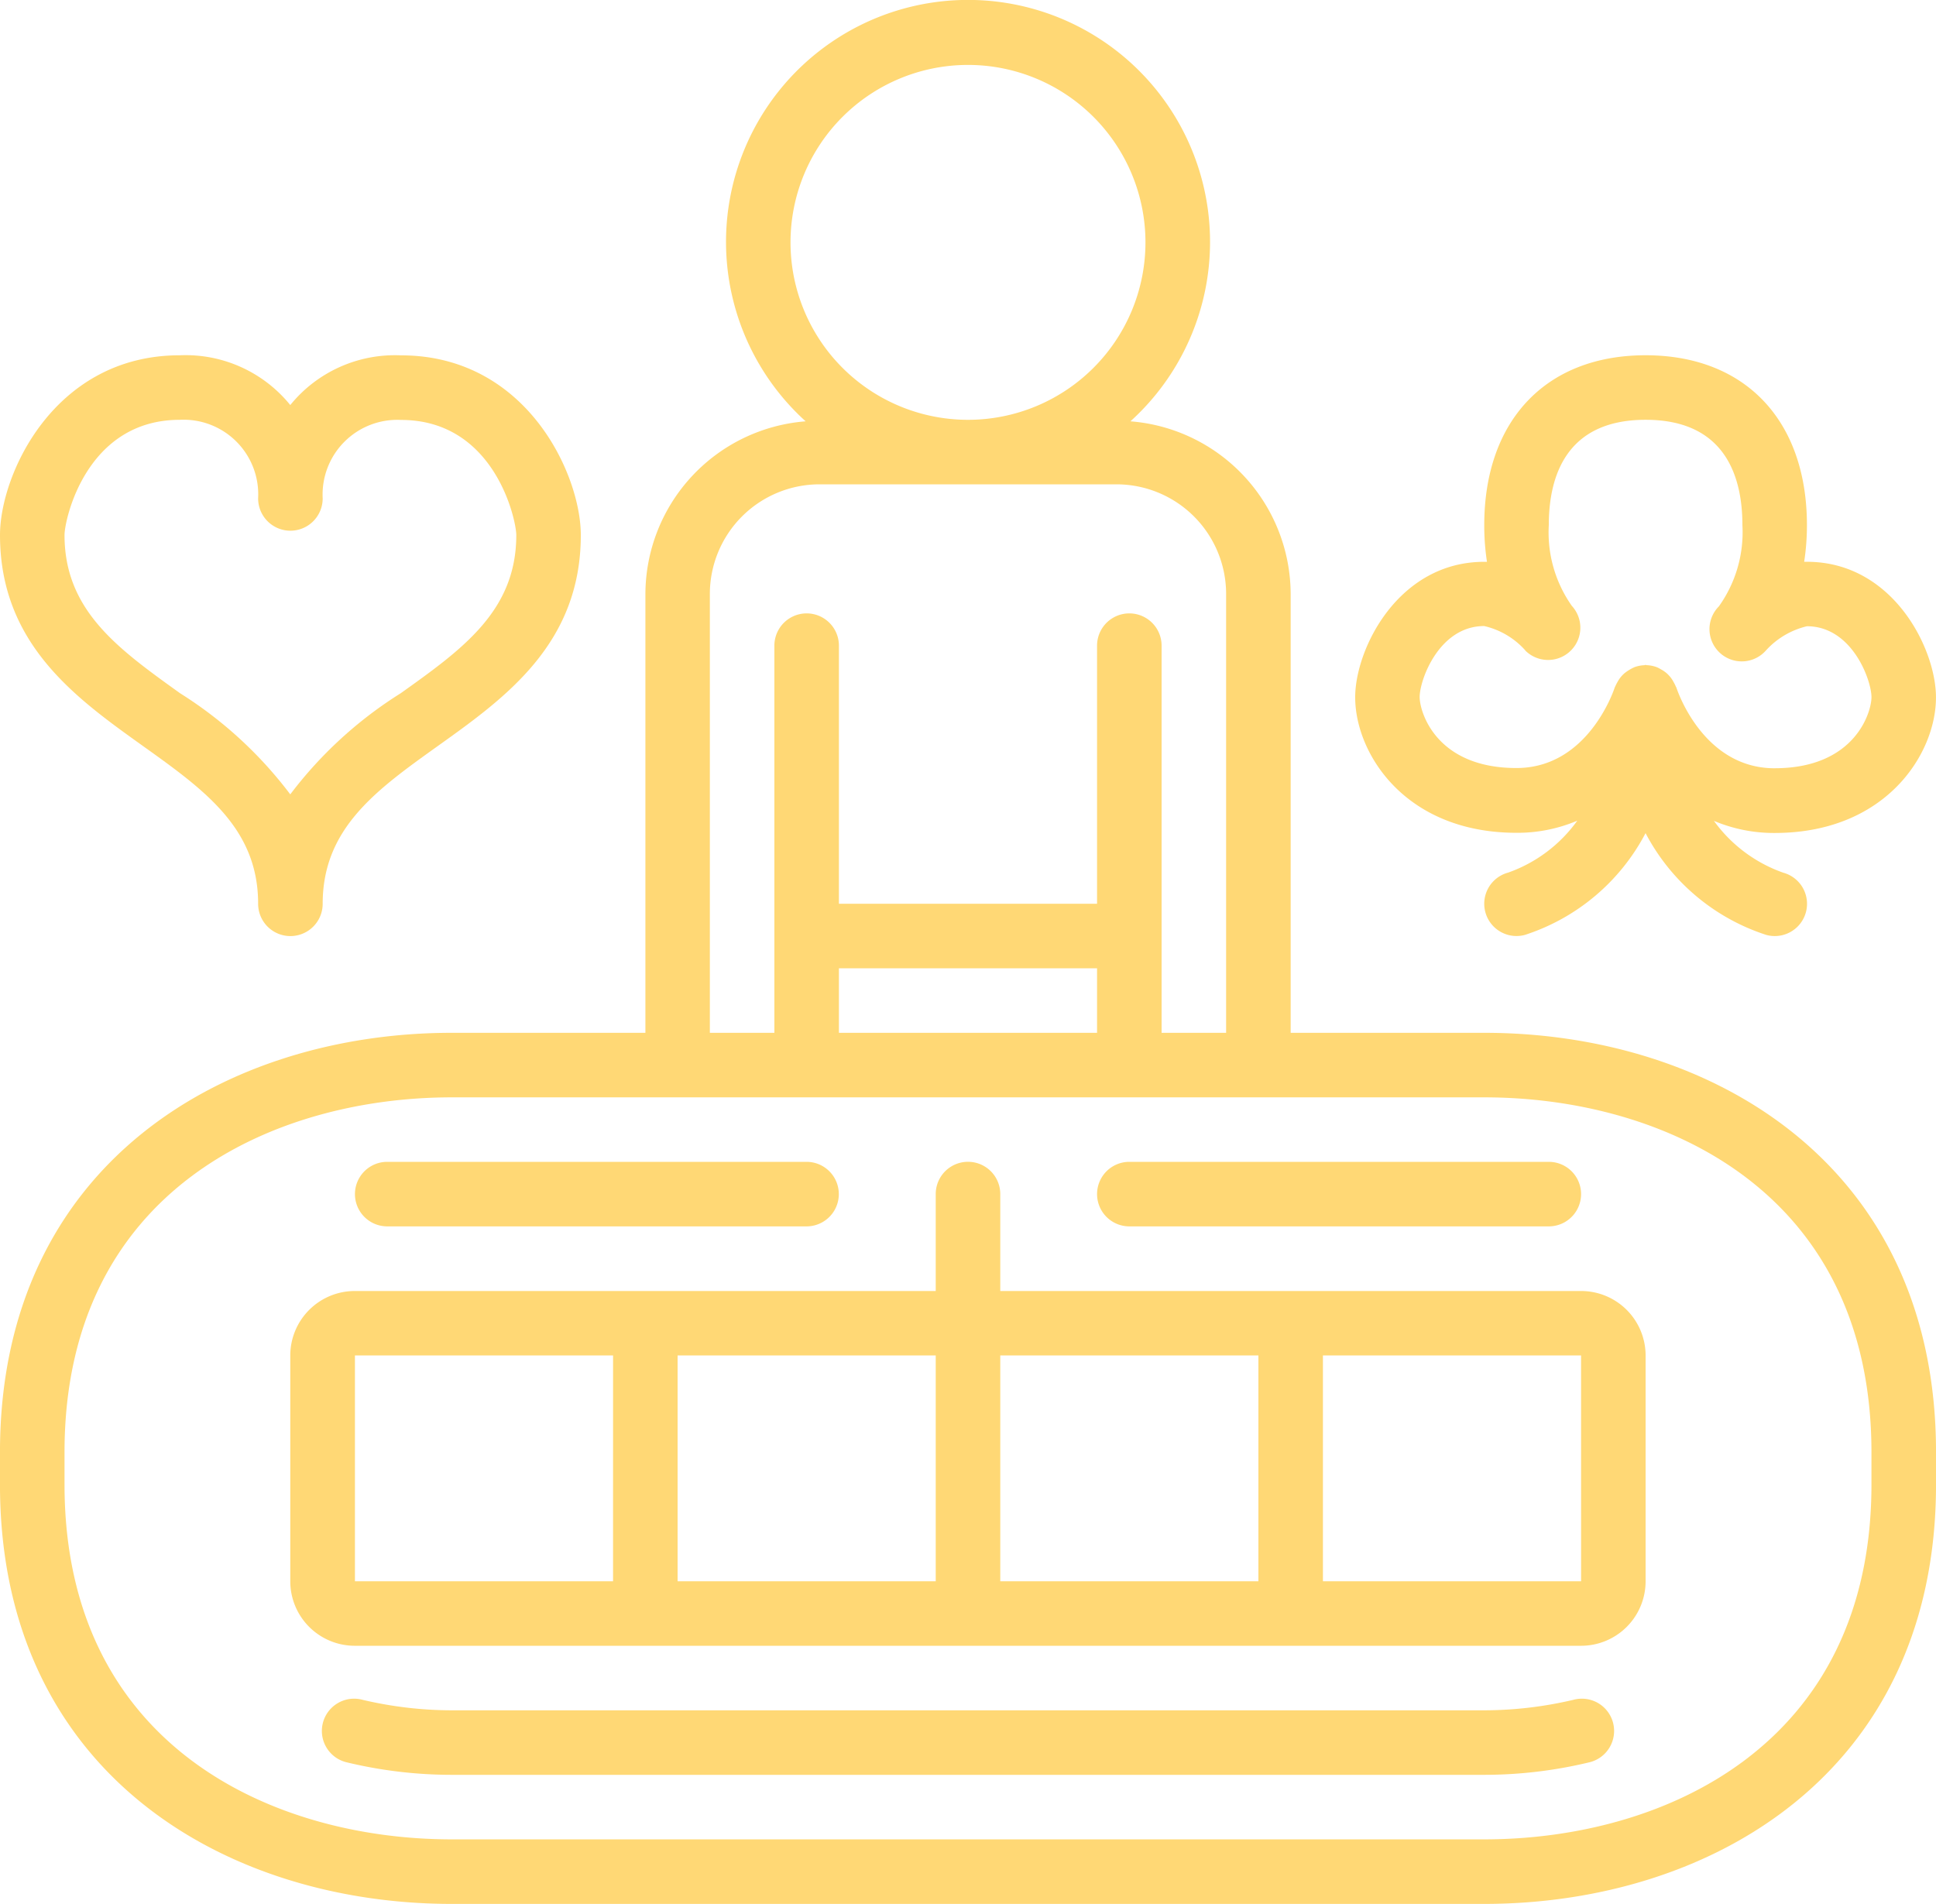
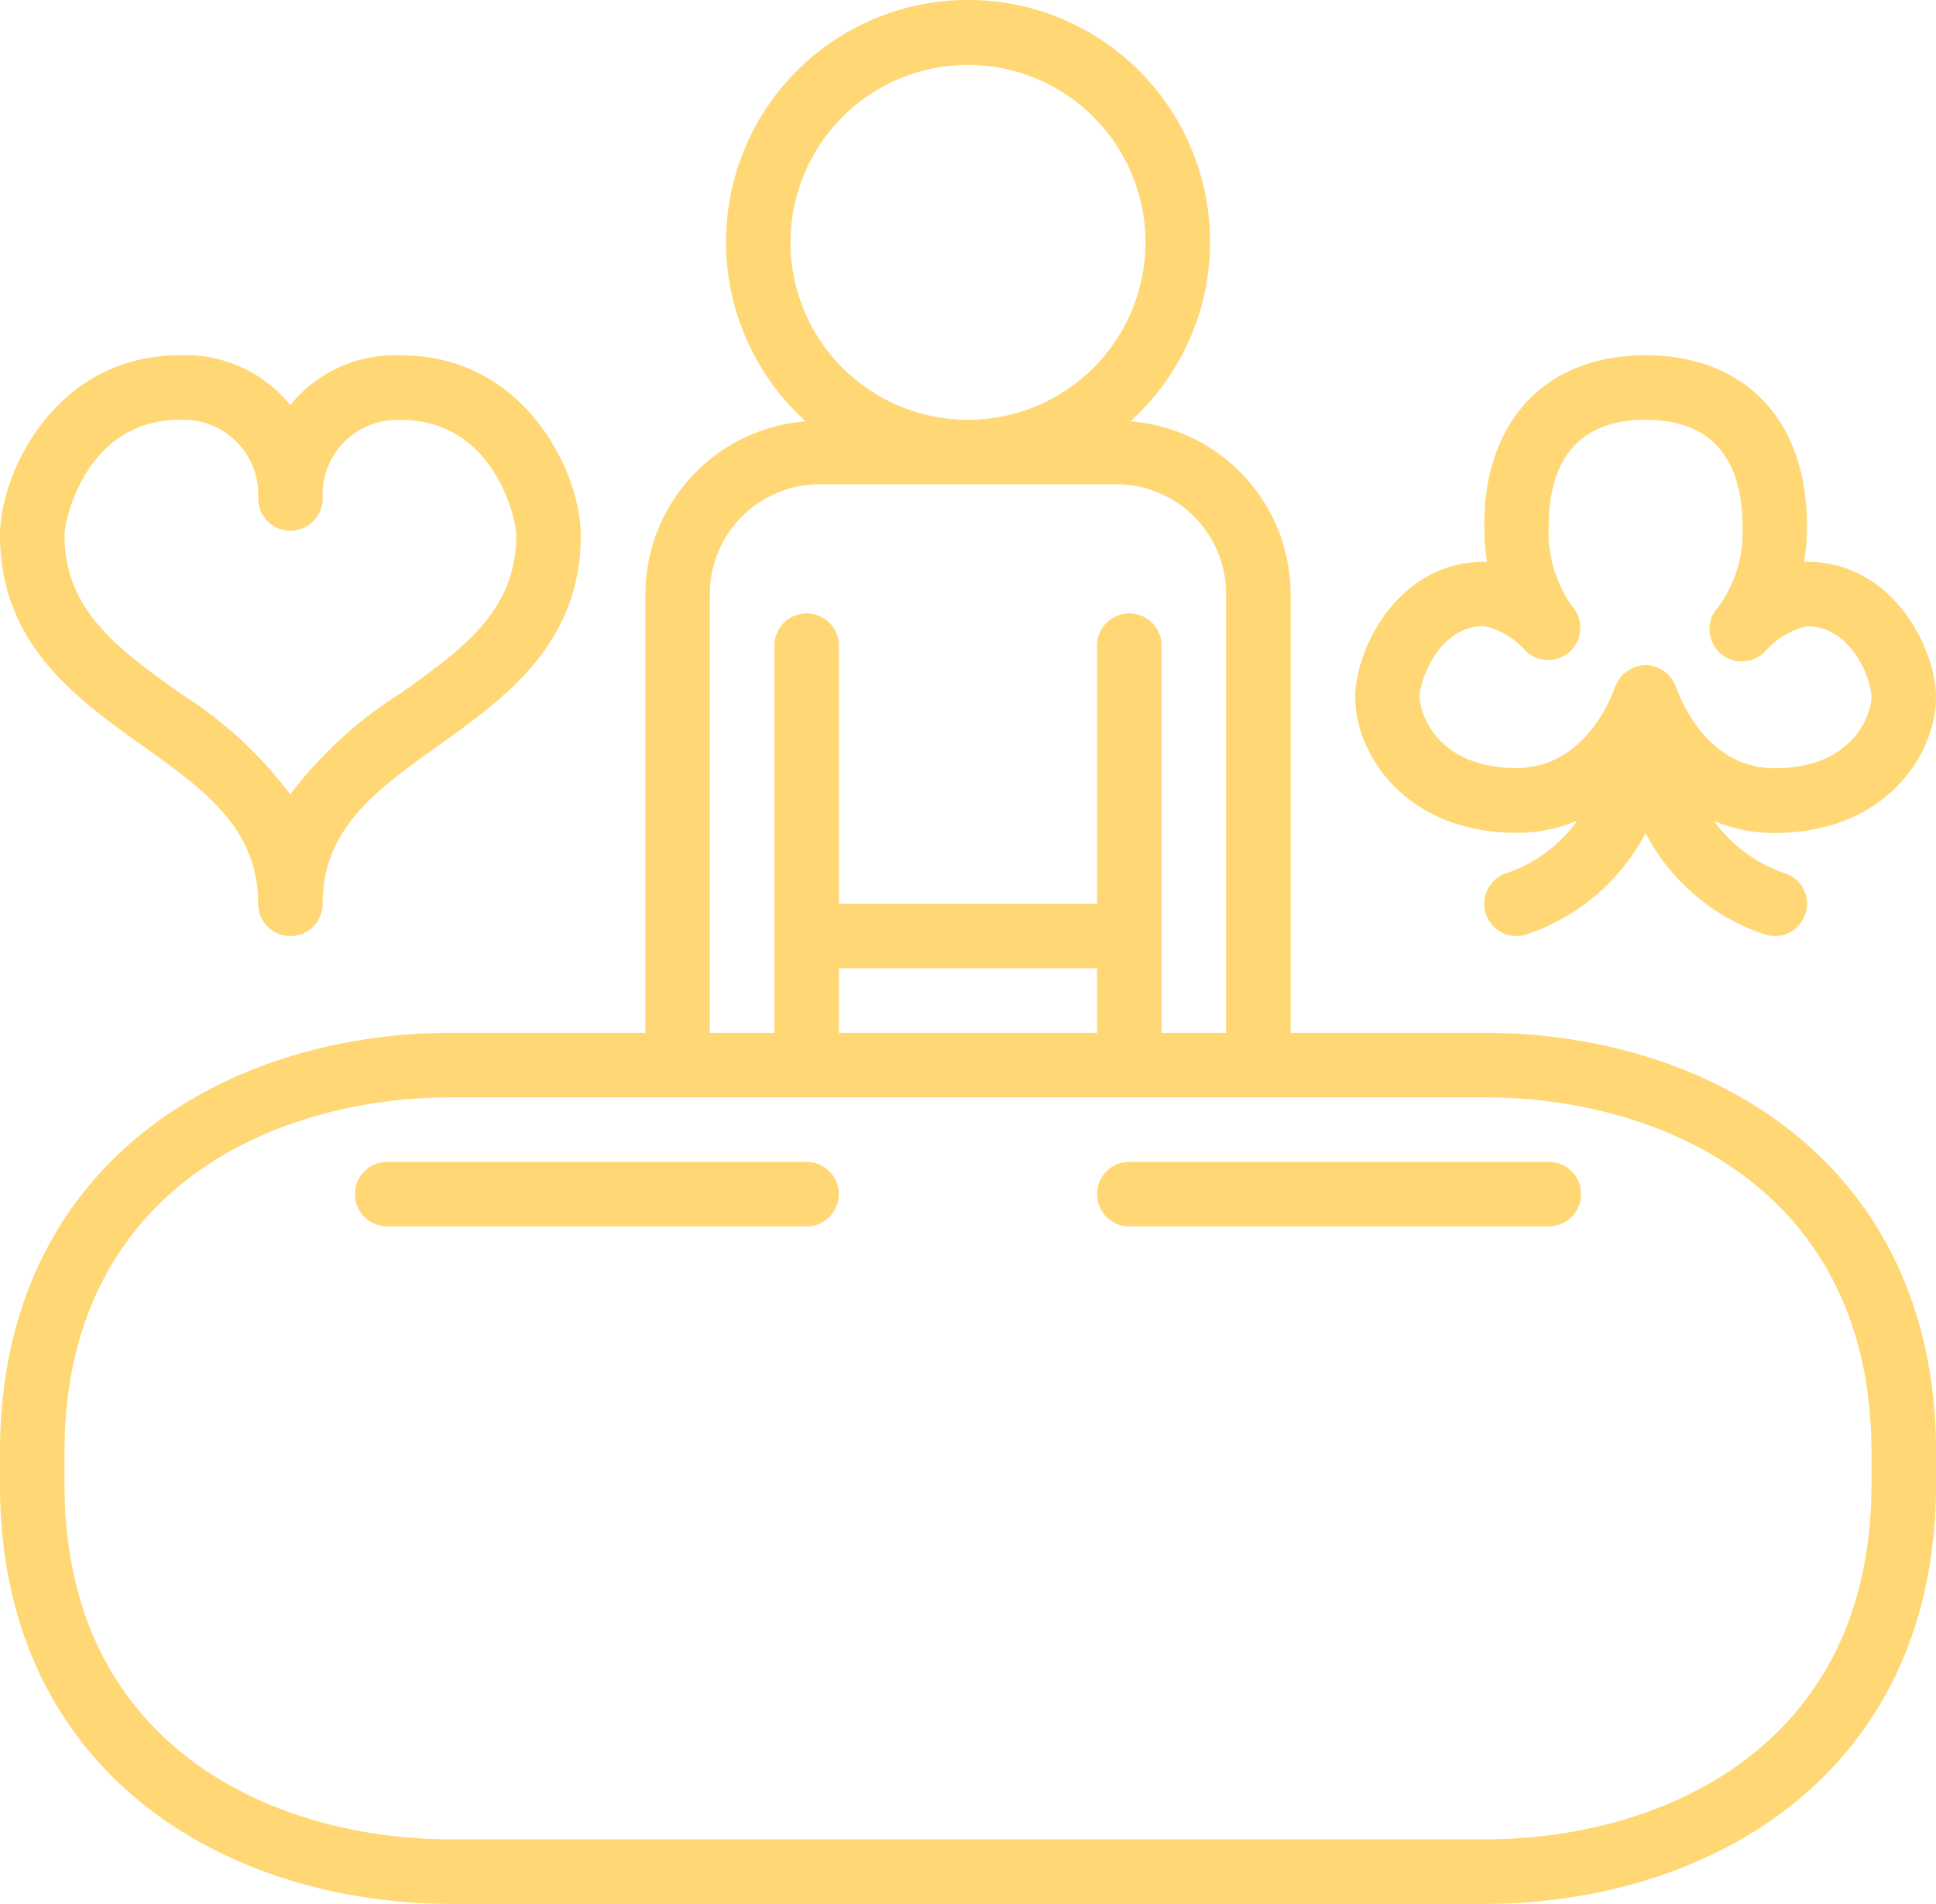
<svg xmlns="http://www.w3.org/2000/svg" id="Layer_1" data-name="Layer 1" viewBox="0 0 798.75 785.61">
  <defs>
    <style>.cls-1{fill:#ffd875;}</style>
  </defs>
  <title>Live Casino</title>
  <path class="cls-1" d="M636.61,457.46H556.74V276.41a71.7,71.7,0,0,0-66.11-71.27,99.85,99.85,0,1,0-134,0,71.7,71.7,0,0,0-66.11,71.27V457.46H210.61c-92.77,0-186.38,53.52-186.38,173.06v13.32c0,119.54,93.6,173.06,186.38,173.06h426C729.39,816.9,823,763.38,823,643.83V630.52C823,511,729.39,457.46,636.61,457.46ZM350.39,131.3a73.22,73.22,0,1,1,73.22,73.22A73.22,73.22,0,0,1,350.39,131.3ZM317.11,276.41a45.26,45.26,0,0,1,45.26-45.27H484.85a45.26,45.26,0,0,1,45.26,45.27V457.46H503.49V297.71a13.31,13.31,0,0,0-26.63,0v106.5H370.36V297.71a13.31,13.31,0,0,0-26.63,0V457.46H317.11ZM476.86,430.83v26.63H370.36V430.83Zm319.5,213c0,108.08-86.05,146.44-159.75,146.44h-426c-73.7,0-159.75-38.36-159.75-146.44V630.52c0-108.08,86.05-146.43,159.75-146.43h426c73.7,0,159.75,38.35,159.75,146.43Z" transform="translate(-24.24 -31.29)" />
-   <path class="cls-1" d="M673.41,732.68a161.18,161.18,0,0,1-36.8,4.34h-426a161.18,161.18,0,0,1-36.8-4.34,13.31,13.31,0,1,0-6.28,25.86,185.12,185.12,0,0,0,43.08,5.1h426a185.15,185.15,0,0,0,43.08-5.1,13.31,13.31,0,1,0-6.28-25.86Z" transform="translate(-24.24 -31.29)" />
-   <path class="cls-1" d="M676.55,564H436.93V524a13.31,13.31,0,0,0-26.63,0V564H170.68A26.63,26.63,0,0,0,144,590.58v93.19a26.63,26.63,0,0,0,26.63,26.62H676.55a26.62,26.62,0,0,0,26.63-26.62V590.58A26.62,26.62,0,0,0,676.55,564ZM277.17,683.77H170.68V590.58h106.5Zm133.13,0H303.8V590.58H410.3Zm133.13,0H436.93V590.58h106.5Zm133.13,0H570.05V590.58h106.5Z" transform="translate(-24.24 -31.29)" />
  <path class="cls-1" d="M490.18,537.33H663.24a13.31,13.31,0,1,0,0-26.63H490.18a13.31,13.31,0,1,0,0,26.63Z" transform="translate(-24.24 -31.29)" />
  <path class="cls-1" d="M184,537.33H357a13.31,13.31,0,1,0,0-26.63H184a13.31,13.31,0,0,0,0,26.63Z" transform="translate(-24.24 -31.29)" />
  <path class="cls-1" d="M83.06,339c25.57,18.28,47.68,34.05,47.68,65.23a13.31,13.31,0,1,0,26.63,0c0-31.18,22.1-46.95,47.67-65.23,27.57-19.71,58.83-42,58.83-86.92,0-25.05-22.39-74.16-74.16-74.16A55.58,55.58,0,0,0,144,198.43,55.56,55.56,0,0,0,98.4,177.89c-51.77,0-74.16,49.11-74.16,74.16C24.24,297,55.49,319.27,83.06,339ZM98.4,204.52a30.79,30.79,0,0,1,32.34,32.34V237a13.31,13.31,0,0,0,26.63-.08,30.82,30.82,0,0,1,32.34-32.35c38.67,0,47.54,41.27,47.54,47.53,0,31.2-22.1,47-47.68,65.24A170.74,170.74,0,0,0,144,359.07a170.62,170.62,0,0,0-45.5-41.75C73,299,50.86,283.25,50.86,252.06,50.86,245.79,59.73,204.52,98.4,204.52Z" transform="translate(-24.24 -31.29)" />
  <path class="cls-1" d="M769.74,263.1H768.6A99,99,0,0,0,769.74,248c0-43.25-25.51-70.12-66.57-70.12S636.61,204.76,636.61,248a99.43,99.43,0,0,0,1.12,15.11l-1.12,0c-35.45,0-53.25,35.85-53.25,55.91,0,23.22,20.65,55.91,66.56,55.91a63.2,63.2,0,0,0,25.07-5,59.52,59.52,0,0,1-28.51,21.42,13.31,13.31,0,1,0,6.87,25.72,86.16,86.16,0,0,0,49.81-42,86.16,86.16,0,0,0,49.81,42,13.3,13.3,0,0,0,7-25.68A59.78,59.78,0,0,1,731.36,370a63.55,63.55,0,0,0,25.06,5c45.92,0,66.56-32.69,66.56-55.91C823,298.94,805.19,263.1,769.74,263.1Zm-13.32,85.2c-29.45,0-40.12-32-40.54-33.28-.08-.24-.25-.43-.33-.67a13.48,13.48,0,0,0-.76-1.5,12.46,12.46,0,0,0-1.69-2.52,14.56,14.56,0,0,0-1.25-1.26,12.79,12.79,0,0,0-2.44-1.64,12.23,12.23,0,0,0-1.59-.83,13.43,13.43,0,0,0-4.18-.84c-.16,0-.3-.1-.48-.1s-.38.11-.6.12a13.32,13.32,0,0,0-4,.81,19.61,19.61,0,0,0-4,2.42,12.5,12.5,0,0,0-3,3.74,13.6,13.6,0,0,0-.8,1.56c-.08.21-.23.39-.3.61-.44,1.33-11.11,33.28-40.56,33.28-33.16,0-39.94-23.11-39.94-29.29,0-7.07,8-29.29,26.63-29.29a32.43,32.43,0,0,1,16.92,10v.07h0a13.31,13.31,0,0,0,19.23-18.4A52.55,52.55,0,0,1,663.24,248c0-19.85,6.94-43.49,39.94-43.49s39.94,23.64,39.94,43.49a52.66,52.66,0,0,1-9.71,33.5,13.31,13.31,0,1,0,19.41,18.2,33.17,33.17,0,0,1,16.92-10c18.63,0,26.63,22.22,26.63,29.29C796.36,325.18,789.59,348.29,756.42,348.29Z" transform="translate(-24.24 -31.29)" />
</svg>